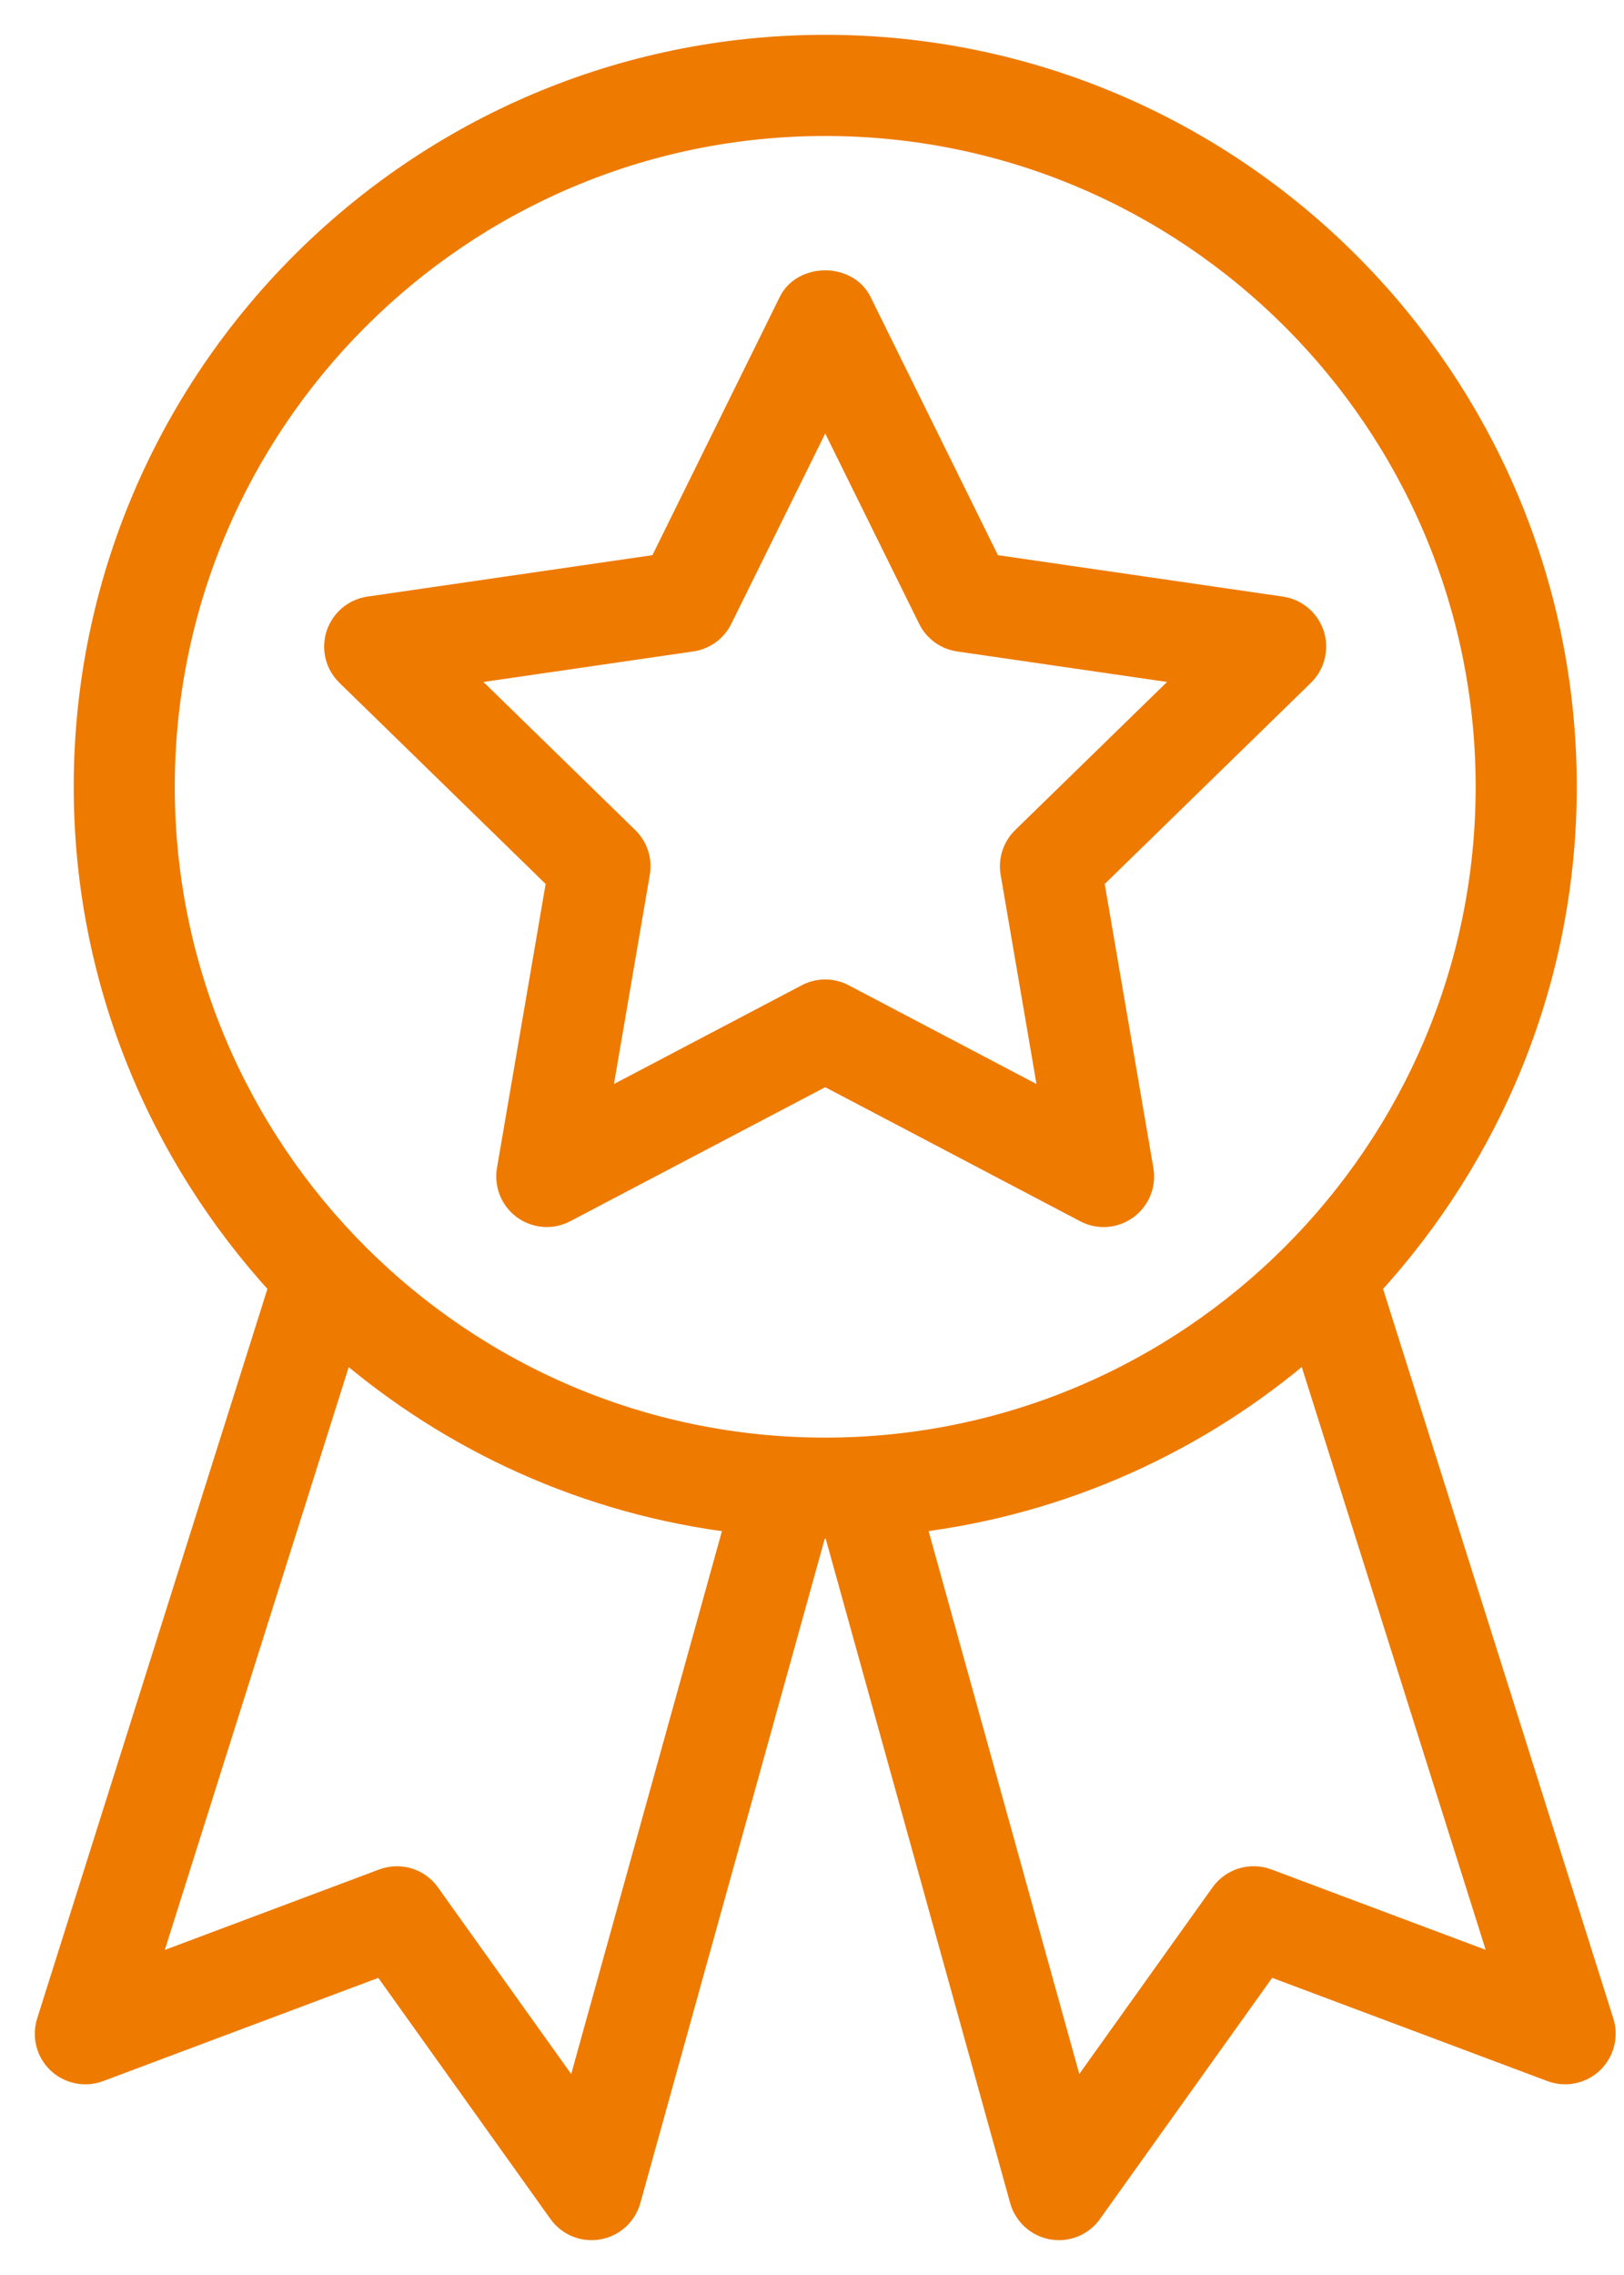
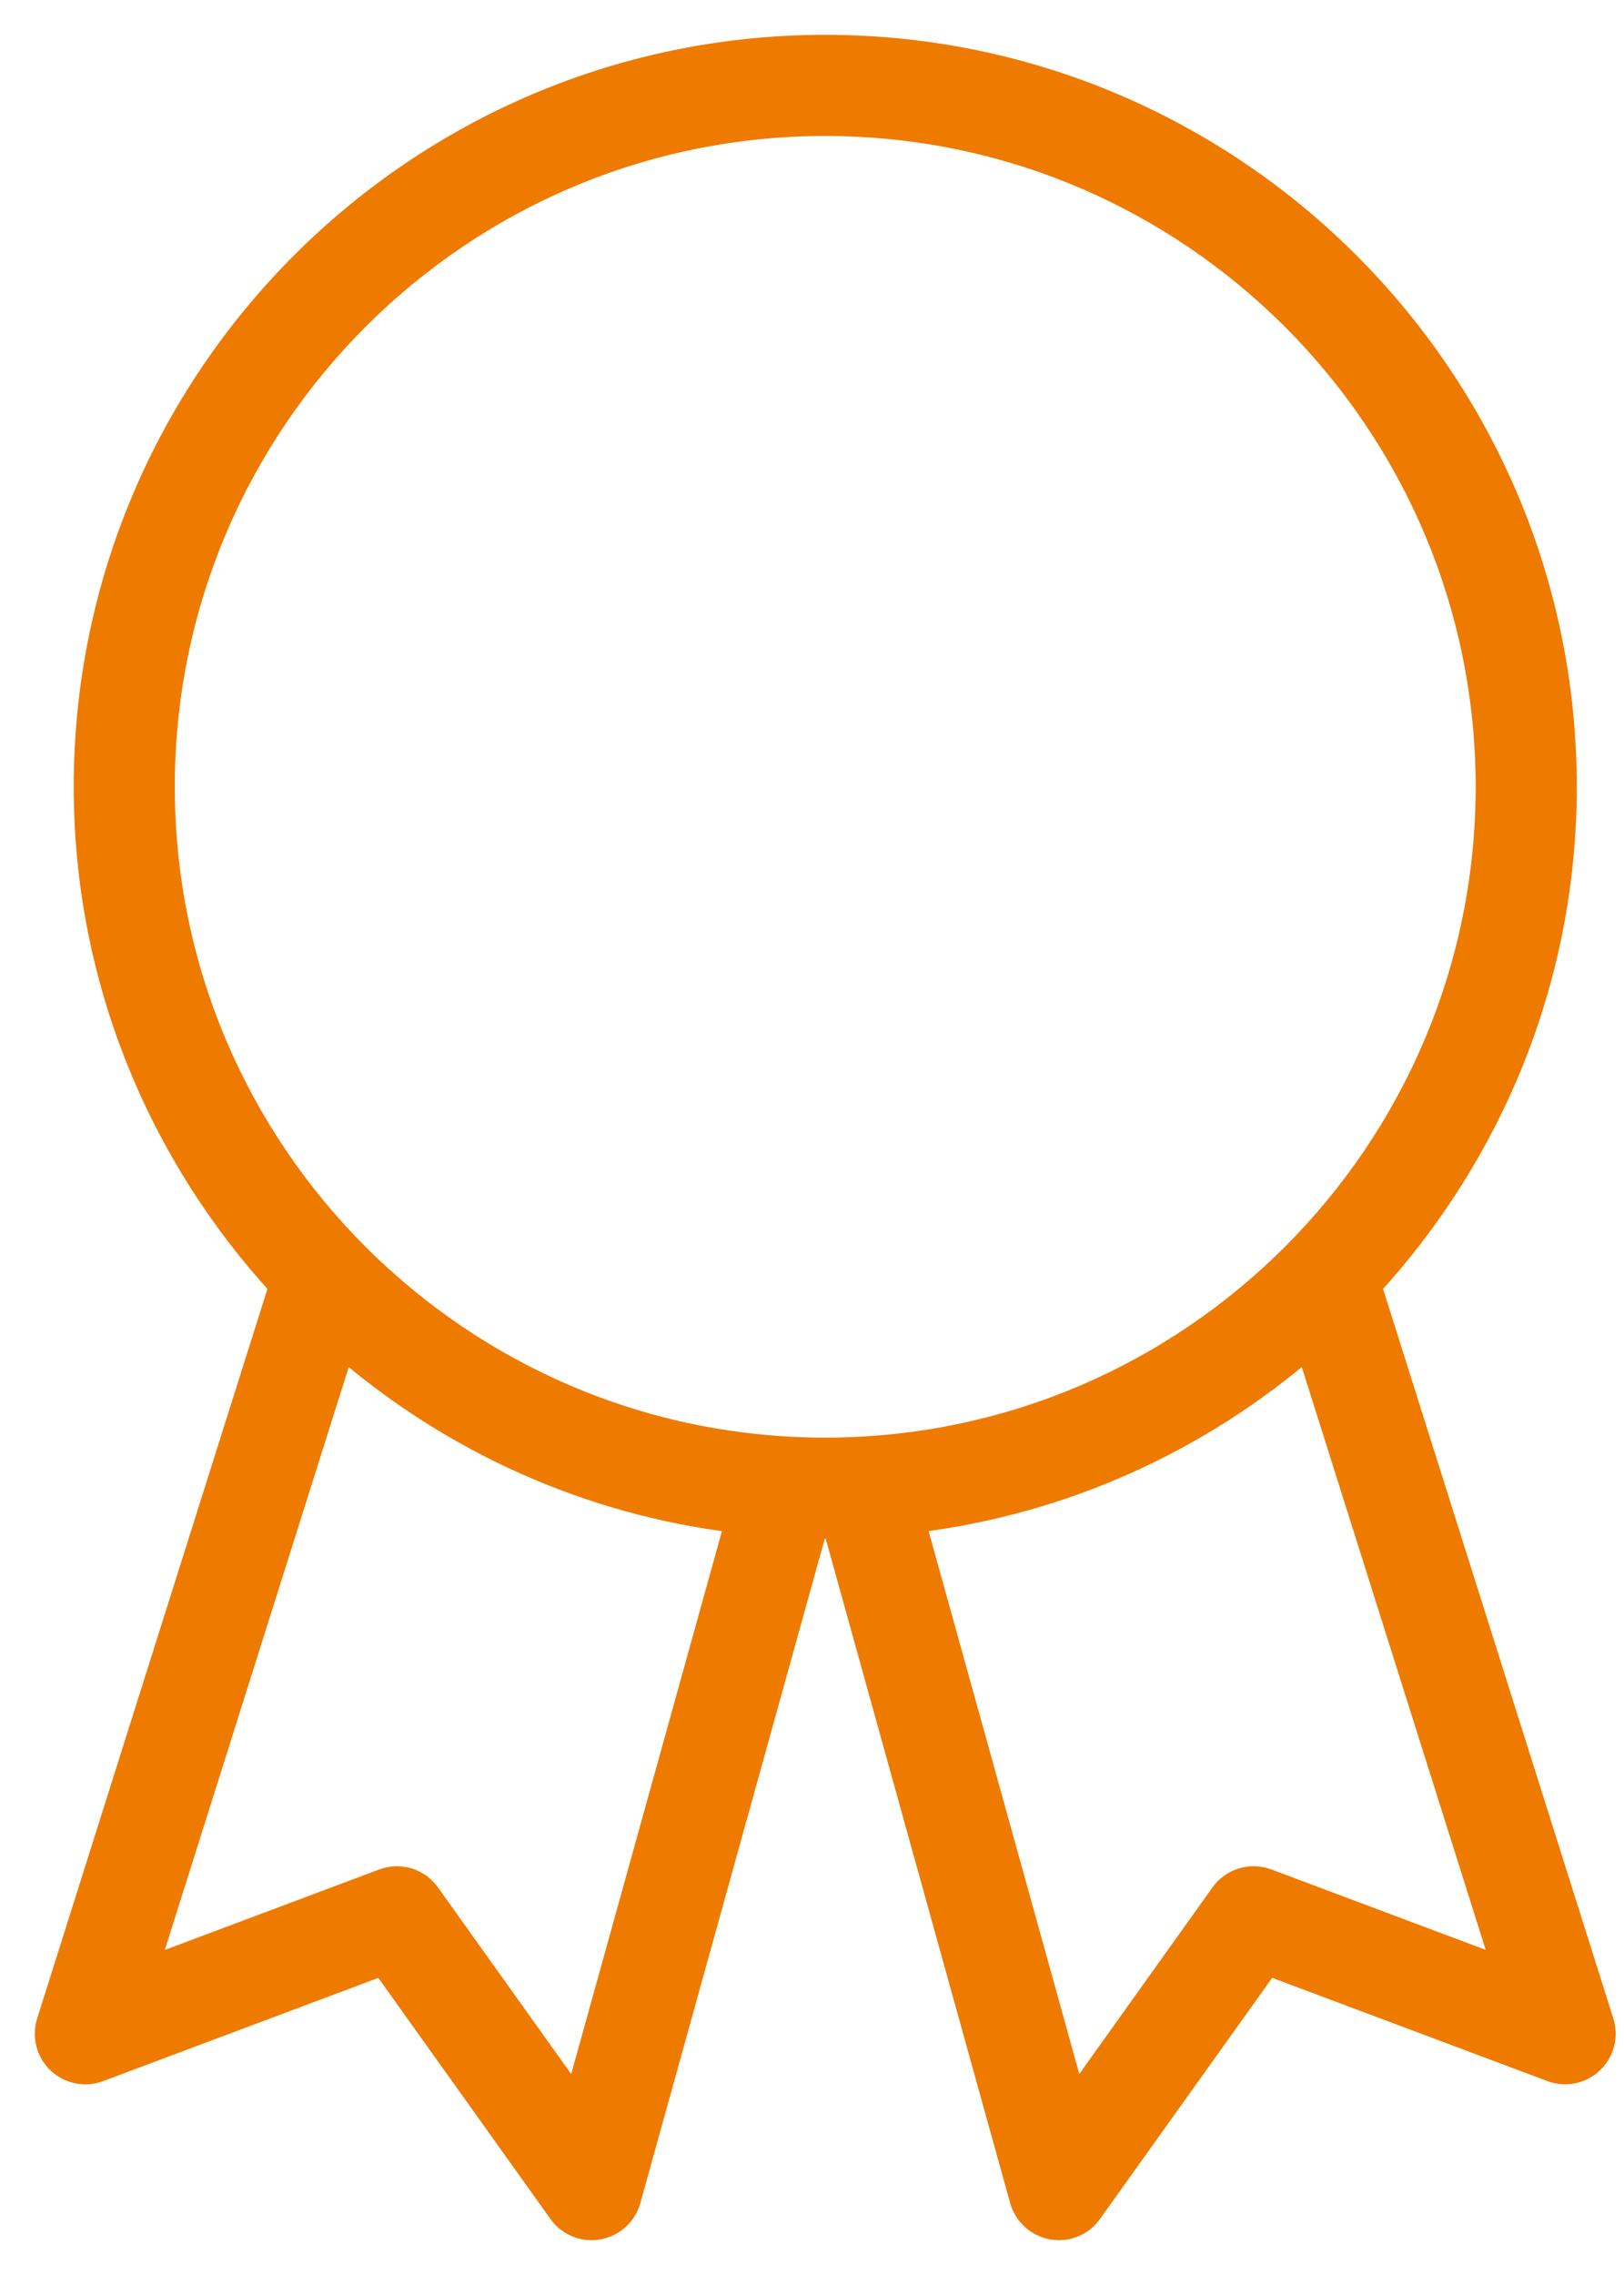
<svg xmlns="http://www.w3.org/2000/svg" width="35" height="49" viewBox="0 0 35 49" fill="none">
-   <path d="M23.54 18.952L28.078 14.528C28.306 14.305 28.389 13.972 28.291 13.668C28.191 13.364 27.929 13.143 27.612 13.097L21.341 12.186L18.536 6.503C18.254 5.93 17.313 5.93 17.031 6.503L14.227 12.186L7.955 13.097C7.639 13.143 7.377 13.364 7.277 13.668C7.179 13.972 7.26 14.305 7.49 14.528L12.028 18.952L10.957 25.198C10.903 25.512 11.032 25.83 11.29 26.018C11.551 26.206 11.893 26.231 12.174 26.082L17.785 23.134L23.395 26.082C23.517 26.147 23.651 26.179 23.784 26.179C23.958 26.179 24.132 26.125 24.278 26.018C24.536 25.83 24.666 25.512 24.611 25.198L23.54 18.952ZM21.812 18.8L22.67 23.805L18.175 21.443C18.053 21.378 17.919 21.346 17.785 21.346C17.651 21.346 17.517 21.378 17.395 21.443L12.9 23.805L13.758 18.8C13.805 18.529 13.715 18.251 13.517 18.058L9.882 14.514L14.905 13.784C15.179 13.745 15.415 13.573 15.537 13.325L17.785 8.772L20.033 13.325C20.155 13.573 20.391 13.745 20.665 13.784L25.689 14.514L22.053 18.058C21.856 18.251 21.765 18.529 21.812 18.8Z" fill="#EF7A00" stroke="#EF7A00" stroke-width="0.5" />
  <path d="M34.532 43.551L29.526 27.7C32.129 24.861 33.732 21.092 33.732 16.946C33.732 8.153 26.578 1 17.785 1C8.992 1 1.839 8.153 1.839 16.946C1.839 21.092 3.442 24.861 6.045 27.7L1.039 43.551C0.943 43.857 1.028 44.192 1.261 44.413C1.495 44.634 1.833 44.702 2.134 44.59L8.245 42.299L12.067 47.649C12.226 47.872 12.482 48 12.75 48C12.798 48 12.847 47.996 12.896 47.987C13.214 47.931 13.472 47.697 13.559 47.386L17.587 32.884C17.654 32.884 17.718 32.893 17.785 32.893C17.852 32.893 17.916 32.884 17.983 32.883L22.012 47.385C22.099 47.696 22.357 47.93 22.675 47.987C22.724 47.996 22.772 48 22.821 48C23.089 48 23.345 47.872 23.503 47.648L27.326 42.298L33.436 44.589C33.738 44.702 34.076 44.634 34.309 44.412C34.542 44.191 34.628 43.856 34.532 43.551ZM12.411 45.243L9.236 40.798C9.016 40.488 8.615 40.366 8.259 40.5L3.159 42.413L7.39 29.013C9.73 31.031 12.654 32.381 15.877 32.768L12.411 45.243ZM3.517 16.946C3.517 9.079 9.918 2.679 17.785 2.679C25.653 2.679 32.053 9.079 32.053 16.946C32.053 24.814 25.653 31.214 17.785 31.214C9.918 31.214 3.517 24.814 3.517 16.946ZM27.313 40.499C26.955 40.366 26.555 40.488 26.335 40.797L23.16 45.242L19.695 32.766C22.918 32.379 25.842 31.03 28.181 29.011L32.412 42.411L27.313 40.499Z" fill="#EF7A00" stroke="#EF7A00" stroke-width="0.5" />
</svg>